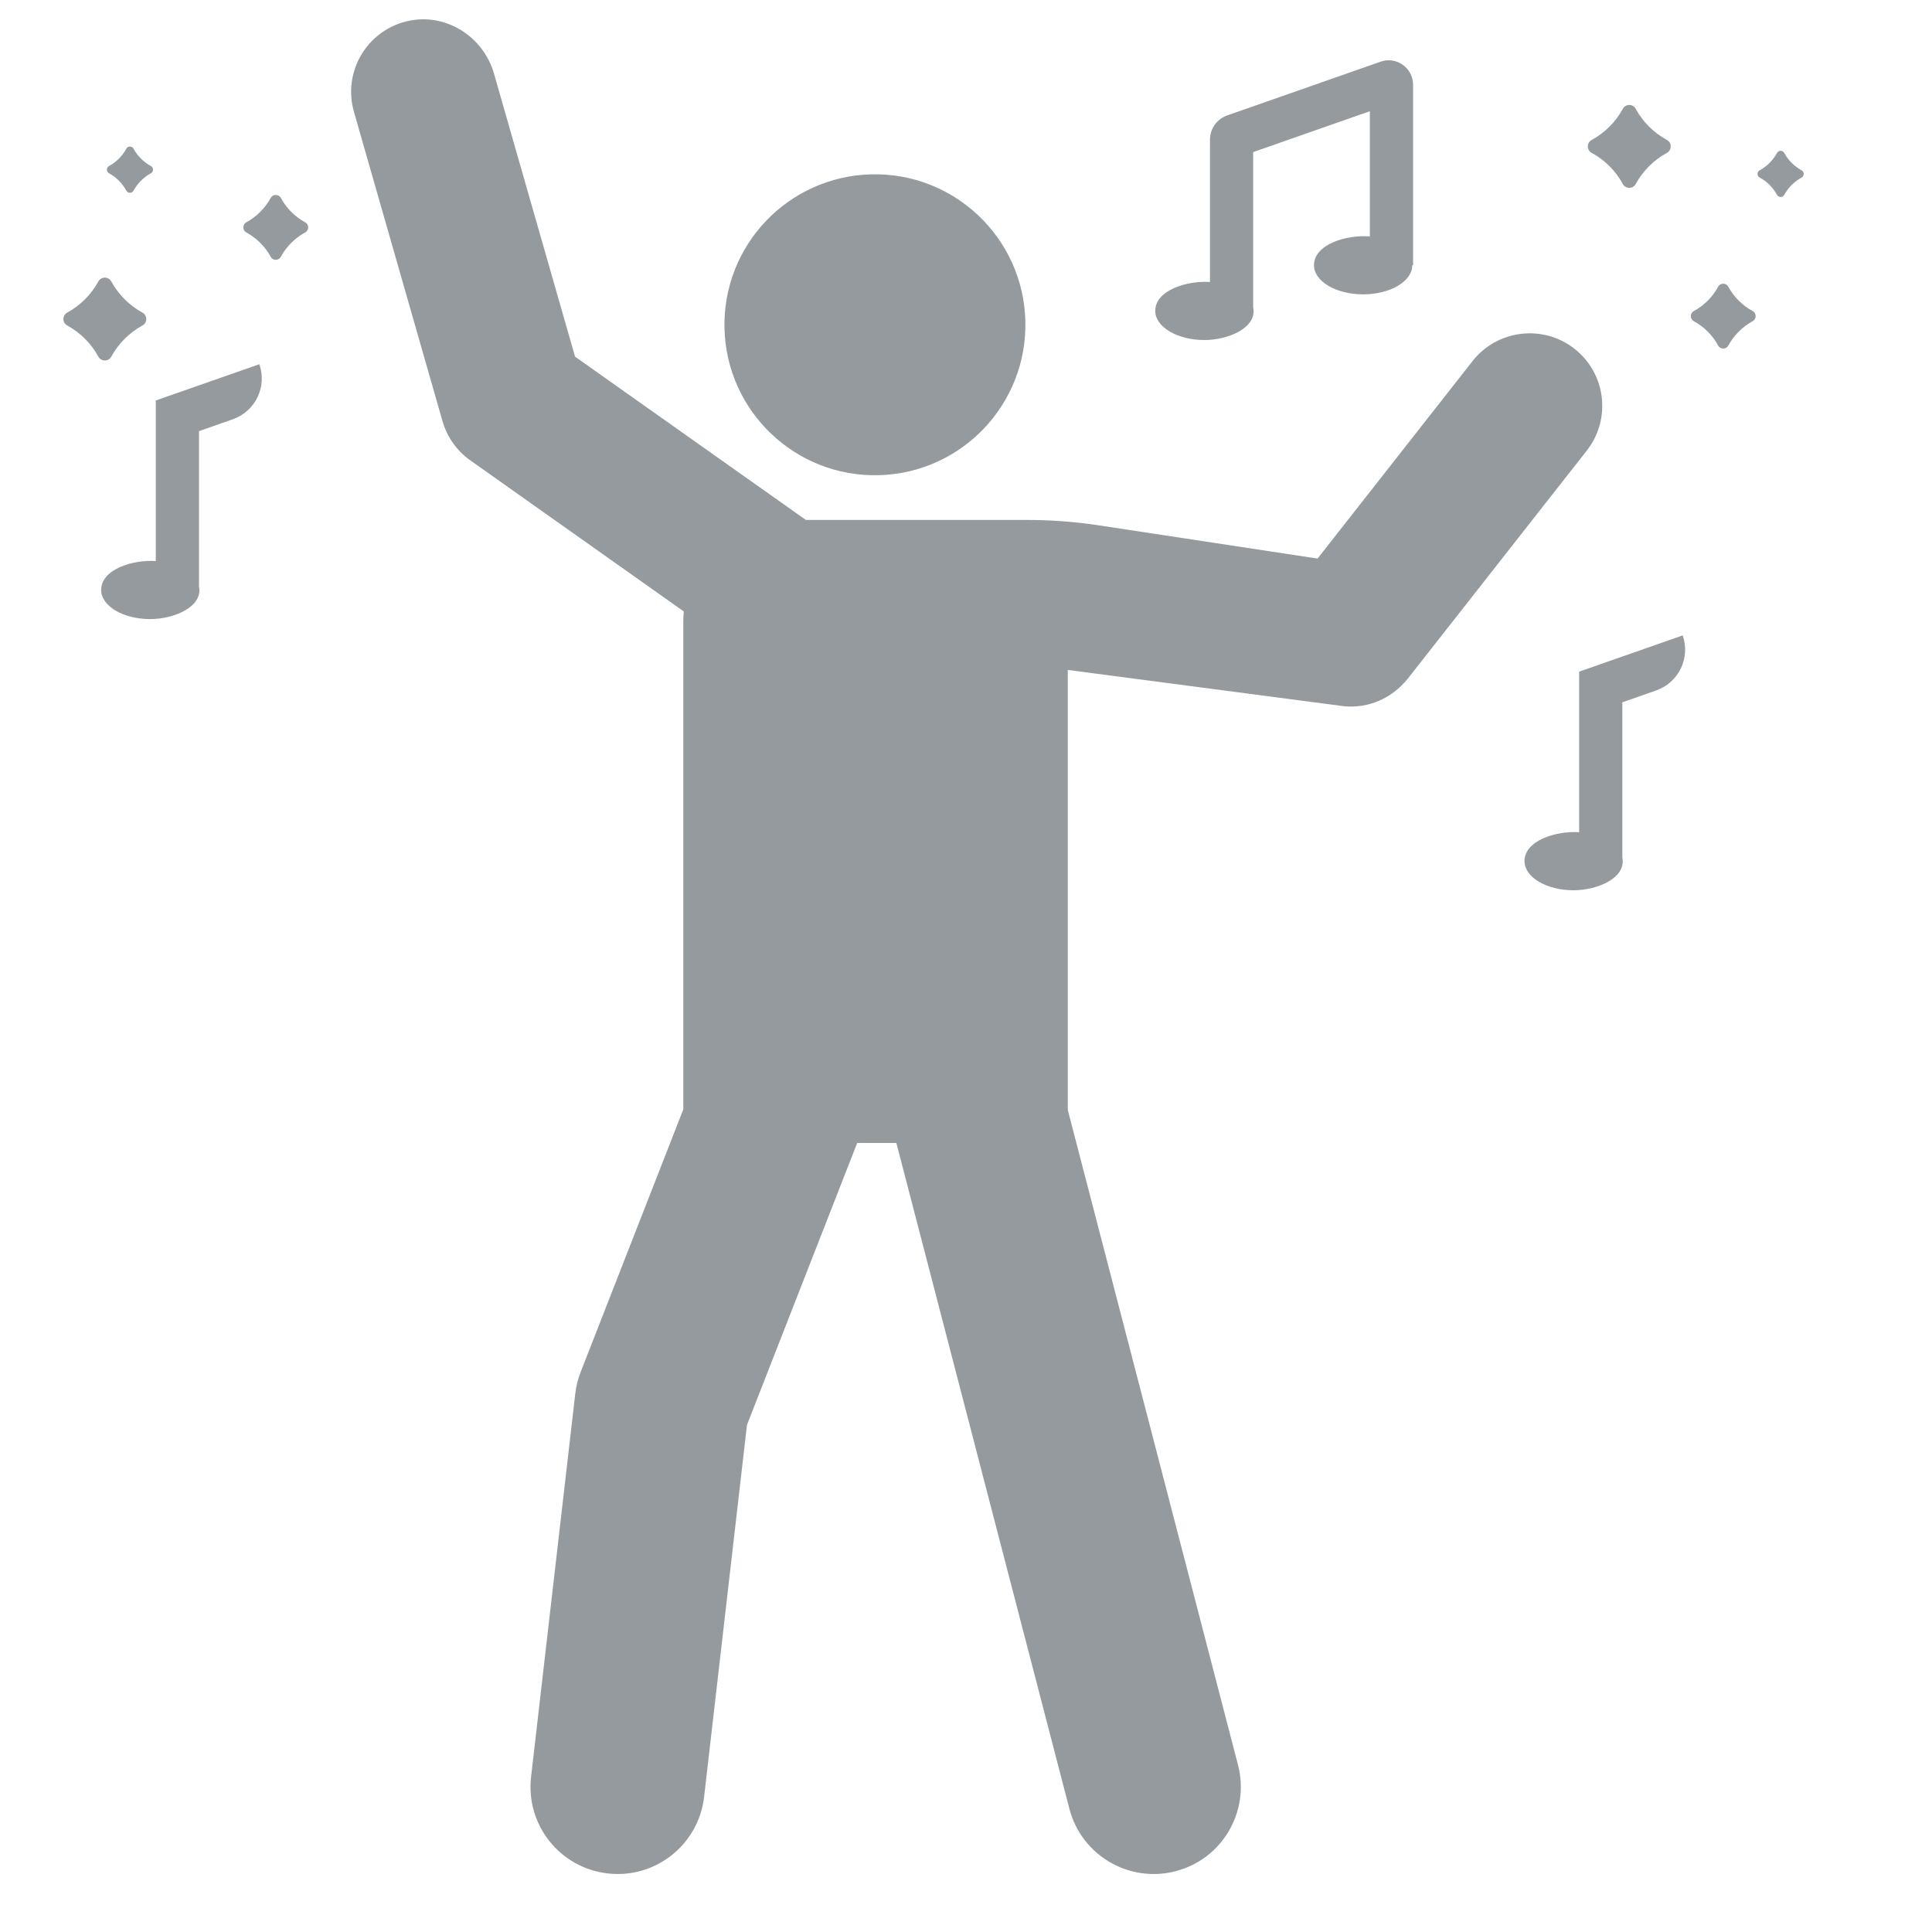
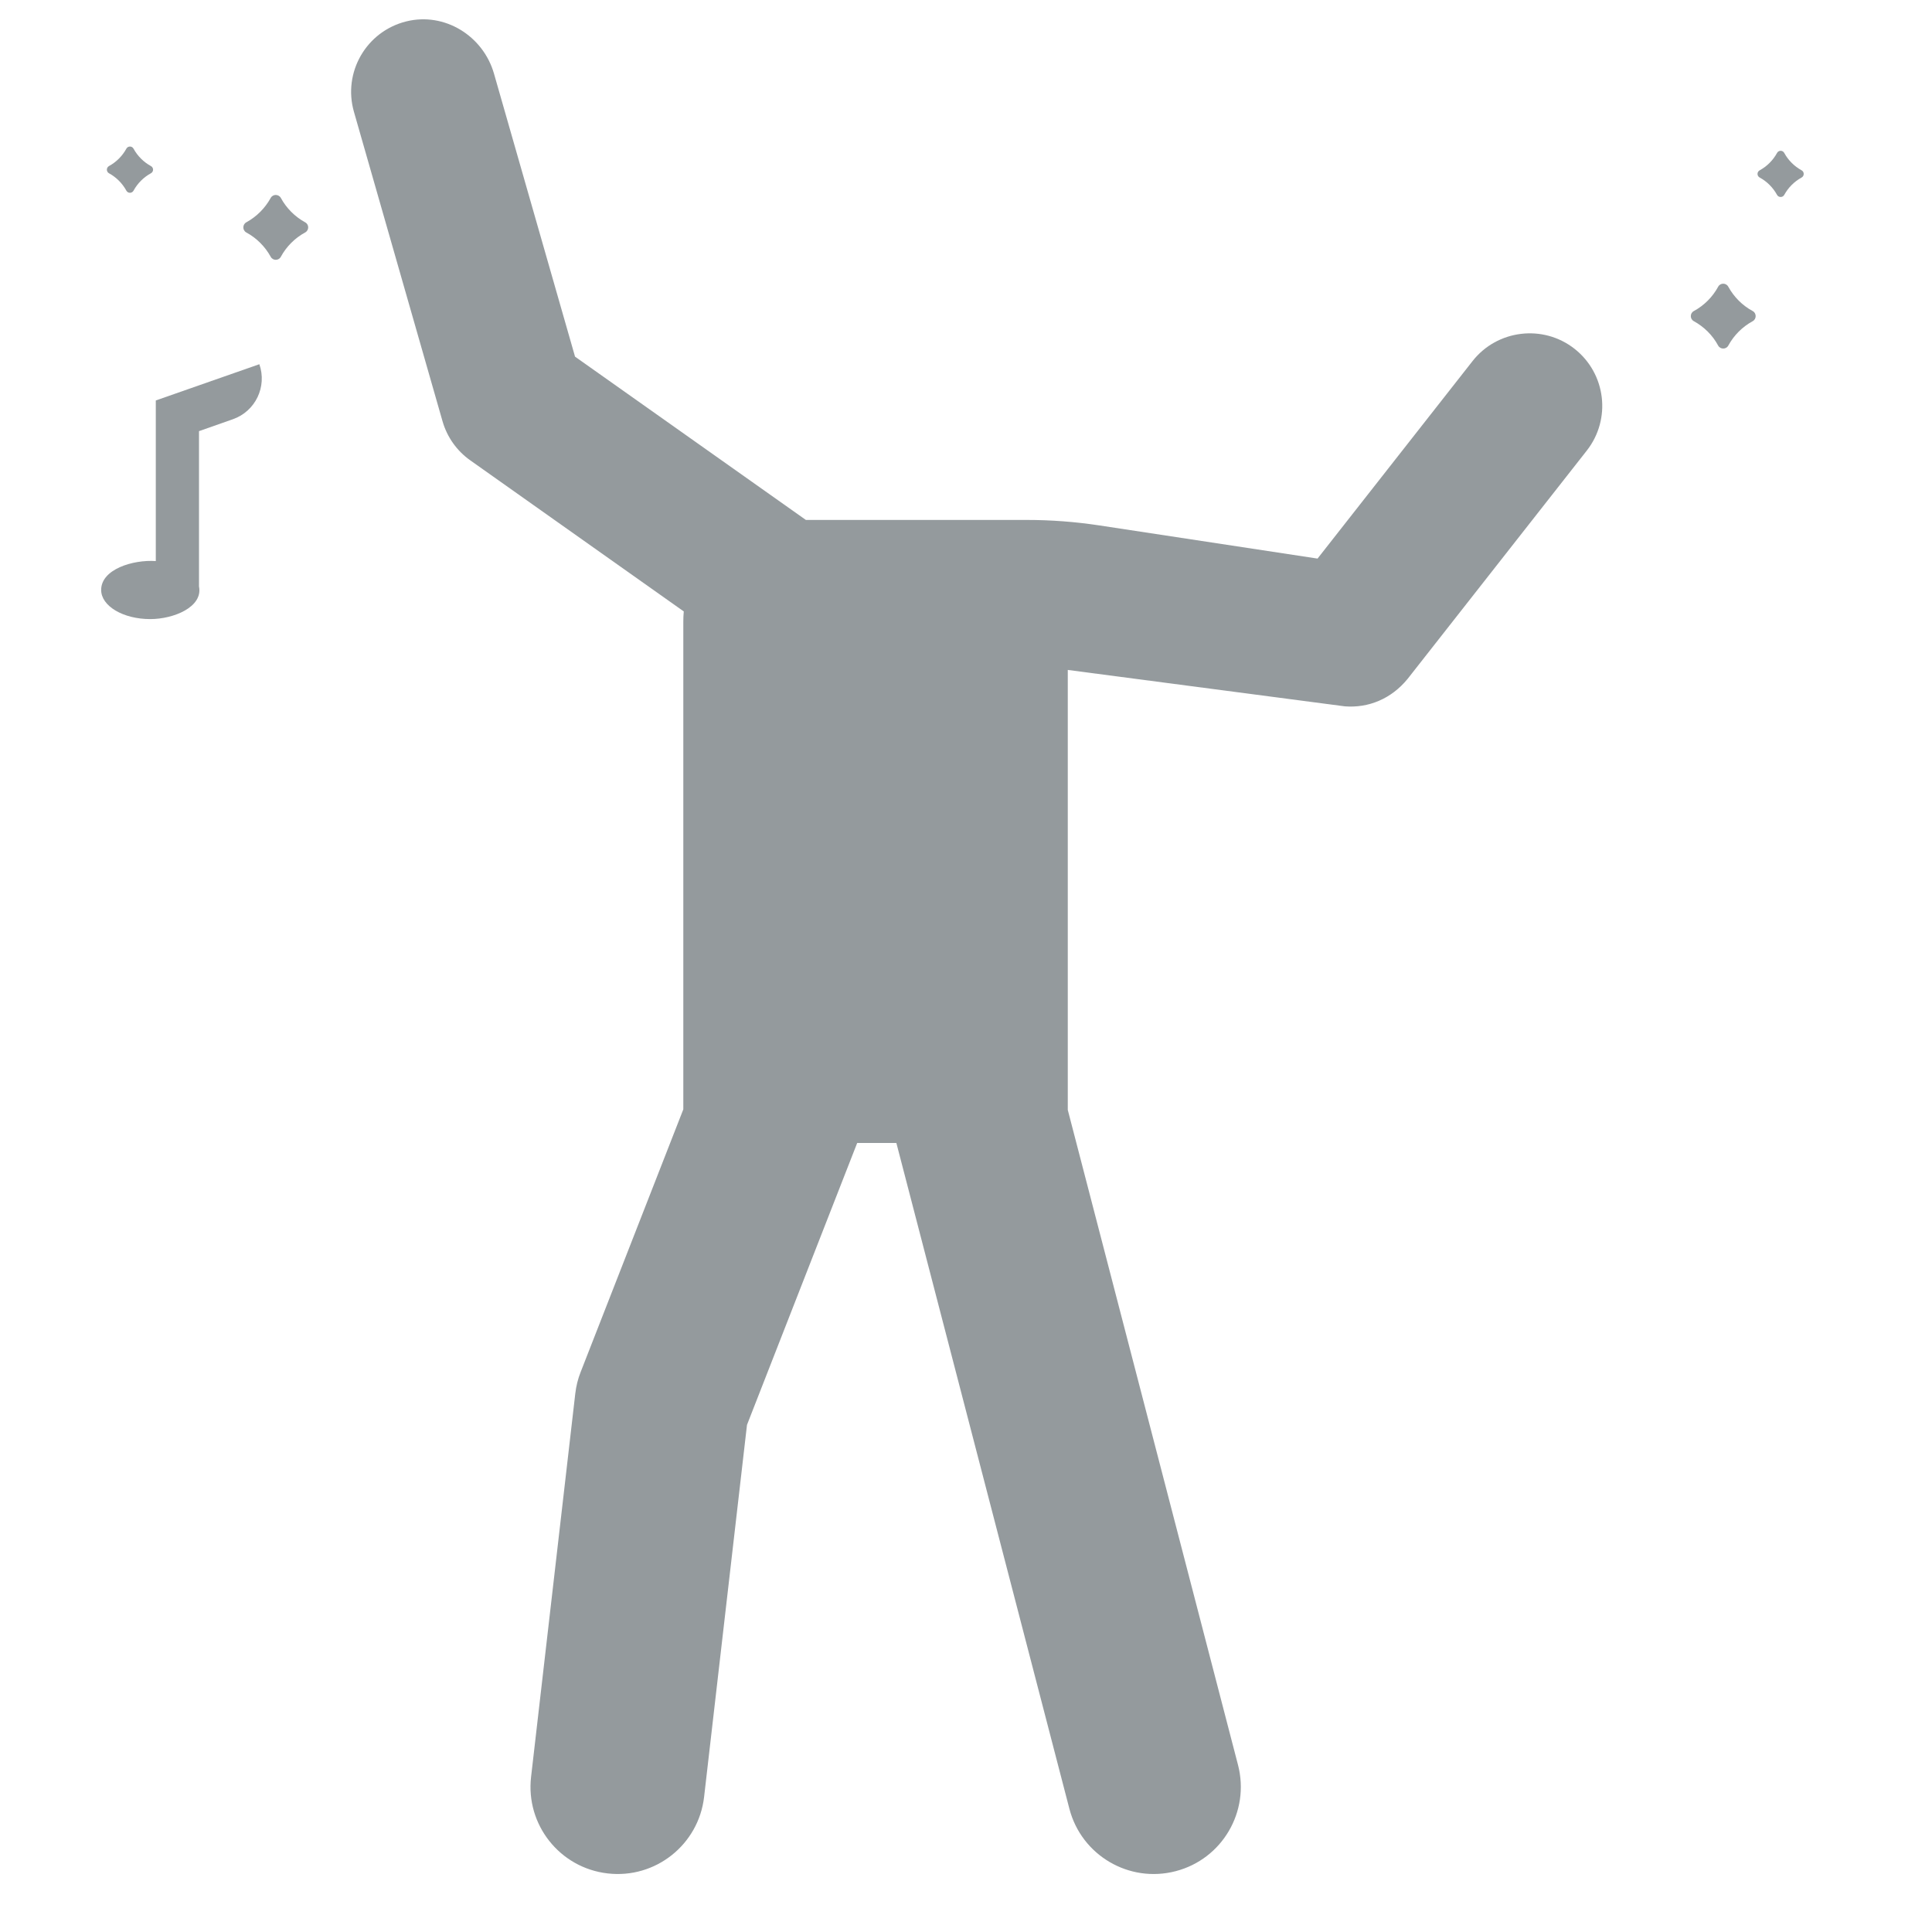
<svg xmlns="http://www.w3.org/2000/svg" width="25" height="25" viewBox="0 0 25 25" fill="none">
  <g clip-path="url(#clip0_9361_2006)">
-     <path d="M11.372 6.149C12.447 6.121 13.296 5.227 13.268 4.152C13.24 3.077 12.346 2.228 11.271 2.256C10.196 2.284 9.347 3.178 9.375 4.253C9.403 5.328 10.297 6.177 11.372 6.149Z" fill="#676F74" fill-opacity="0.7" />
    <path d="M18.215 8.784L20.532 5.832C20.853 5.424 20.782 4.834 20.374 4.513C19.966 4.193 19.374 4.266 19.055 4.672L19.055 4.672C18.812 4.981 17.292 6.918 17.049 7.228L14.226 6.799C13.916 6.752 13.602 6.728 13.288 6.728H10.428L7.441 4.615L6.392 0.952C6.251 0.462 5.751 0.154 5.257 0.277C4.738 0.406 4.434 0.938 4.58 1.447L5.726 5.45C5.785 5.656 5.912 5.835 6.087 5.958L8.848 7.912C8.844 7.955 8.842 7.999 8.842 8.043V14.355L7.514 17.753C7.478 17.843 7.455 17.938 7.444 18.034L6.872 22.994C6.801 23.612 7.244 24.171 7.863 24.242C8.481 24.314 9.04 23.87 9.111 23.252L9.666 18.438L11.092 14.79H11.599L13.838 23.406C13.995 24.009 14.611 24.37 15.213 24.213C15.815 24.057 16.176 23.442 16.02 22.839L13.817 14.362V8.669L17.402 9.14C17.708 9.164 18.004 9.043 18.215 8.784Z" fill="#676F74" fill-opacity="0.7" />
-     <path d="M15.585 4.4C15.888 4.4 16.27 4.245 16.216 3.978V1.968L17.726 1.439V3.059C17.425 3.035 17.003 3.16 17.003 3.432C17.003 3.64 17.288 3.809 17.639 3.809C17.99 3.809 18.275 3.64 18.275 3.432C18.28 3.432 18.289 3.432 18.285 3.432V1.096C18.285 0.879 18.07 0.726 17.865 0.798L15.881 1.493C15.746 1.54 15.657 1.666 15.657 1.809V3.649C15.362 3.629 14.949 3.754 14.949 4.023C14.949 4.231 15.234 4.4 15.585 4.4Z" fill="#676F74" fill-opacity="0.7" />
-     <path d="M21.774 8.222L20.434 8.691V10.769C20.14 10.749 19.727 10.874 19.727 11.143C19.727 11.351 20.011 11.52 20.362 11.52C20.665 11.52 21.047 11.364 20.993 11.097V9.088L21.431 8.934C21.723 8.832 21.876 8.513 21.774 8.222Z" fill="#676F74" fill-opacity="0.7" />
    <path d="M3.356 4.713L2.016 5.182V7.26C1.722 7.24 1.309 7.365 1.309 7.634C1.309 7.842 1.593 8.011 1.944 8.011C2.247 8.011 2.629 7.855 2.575 7.588V5.579L3.013 5.425C3.305 5.323 3.458 5.004 3.356 4.713Z" fill="#676F74" fill-opacity="0.7" />
-     <path d="M20.596 1.978C20.767 2.071 20.907 2.211 20.999 2.381C21.035 2.447 21.131 2.447 21.166 2.381C21.259 2.211 21.399 2.071 21.57 1.978C21.635 1.942 21.635 1.847 21.57 1.811C21.399 1.718 21.259 1.578 21.166 1.408C21.131 1.342 21.035 1.342 20.999 1.408C20.907 1.578 20.767 1.718 20.596 1.811C20.53 1.847 20.53 1.942 20.596 1.978Z" fill="#676F74" fill-opacity="0.7" />
-     <path d="M1.44 4.615C1.533 4.445 1.673 4.305 1.843 4.212C1.909 4.176 1.909 4.081 1.843 4.045C1.673 3.952 1.533 3.812 1.44 3.642C1.404 3.576 1.309 3.576 1.273 3.642C1.18 3.812 1.04 3.952 0.87 4.045C0.804 4.081 0.804 4.176 0.87 4.212C1.04 4.305 1.18 4.445 1.273 4.615C1.309 4.681 1.404 4.681 1.44 4.615Z" fill="#676F74" fill-opacity="0.7" />
    <path d="M22.68 4.025C22.546 3.953 22.437 3.843 22.364 3.71C22.336 3.658 22.261 3.658 22.233 3.71C22.161 3.843 22.051 3.953 21.918 4.025C21.866 4.053 21.866 4.128 21.918 4.156C22.051 4.229 22.161 4.338 22.233 4.472C22.261 4.523 22.336 4.523 22.364 4.472C22.437 4.338 22.546 4.229 22.68 4.156C22.731 4.128 22.731 4.053 22.68 4.025Z" fill="#676F74" fill-opacity="0.7" />
    <path d="M3.949 2.877C3.816 2.804 3.706 2.694 3.634 2.561C3.605 2.51 3.531 2.51 3.503 2.561C3.43 2.694 3.32 2.804 3.187 2.877C3.136 2.905 3.136 2.98 3.187 3.008C3.32 3.08 3.43 3.19 3.503 3.323C3.531 3.375 3.606 3.375 3.634 3.323C3.706 3.19 3.816 3.08 3.949 3.008C4.001 2.979 4.001 2.905 3.949 2.877Z" fill="#676F74" fill-opacity="0.7" />
    <path d="M23.313 2.204C23.218 2.152 23.14 2.074 23.088 1.979C23.068 1.942 23.015 1.942 22.995 1.979C22.943 2.074 22.865 2.152 22.77 2.204C22.733 2.224 22.733 2.277 22.77 2.297C22.865 2.349 22.943 2.427 22.995 2.522C23.015 2.558 23.068 2.558 23.088 2.522C23.14 2.427 23.218 2.349 23.313 2.297C23.349 2.277 23.349 2.224 23.313 2.204Z" fill="#676F74" fill-opacity="0.7" />
    <path d="M1.41 2.242C1.505 2.294 1.583 2.372 1.635 2.467C1.655 2.504 1.708 2.504 1.728 2.467C1.78 2.372 1.858 2.294 1.953 2.242C1.99 2.222 1.99 2.169 1.953 2.149C1.858 2.097 1.78 2.019 1.728 1.924C1.708 1.887 1.655 1.887 1.635 1.924C1.583 2.019 1.505 2.097 1.41 2.149C1.374 2.169 1.374 2.222 1.41 2.242Z" fill="#676F74" fill-opacity="0.7" />
  </g>
  <defs>
    <clipPath id="clip0_9361_2006">
      <rect width="24" height="24" fill="white" transform="translate(0.082 0.25)" />
    </clipPath>
  </defs>
</svg>